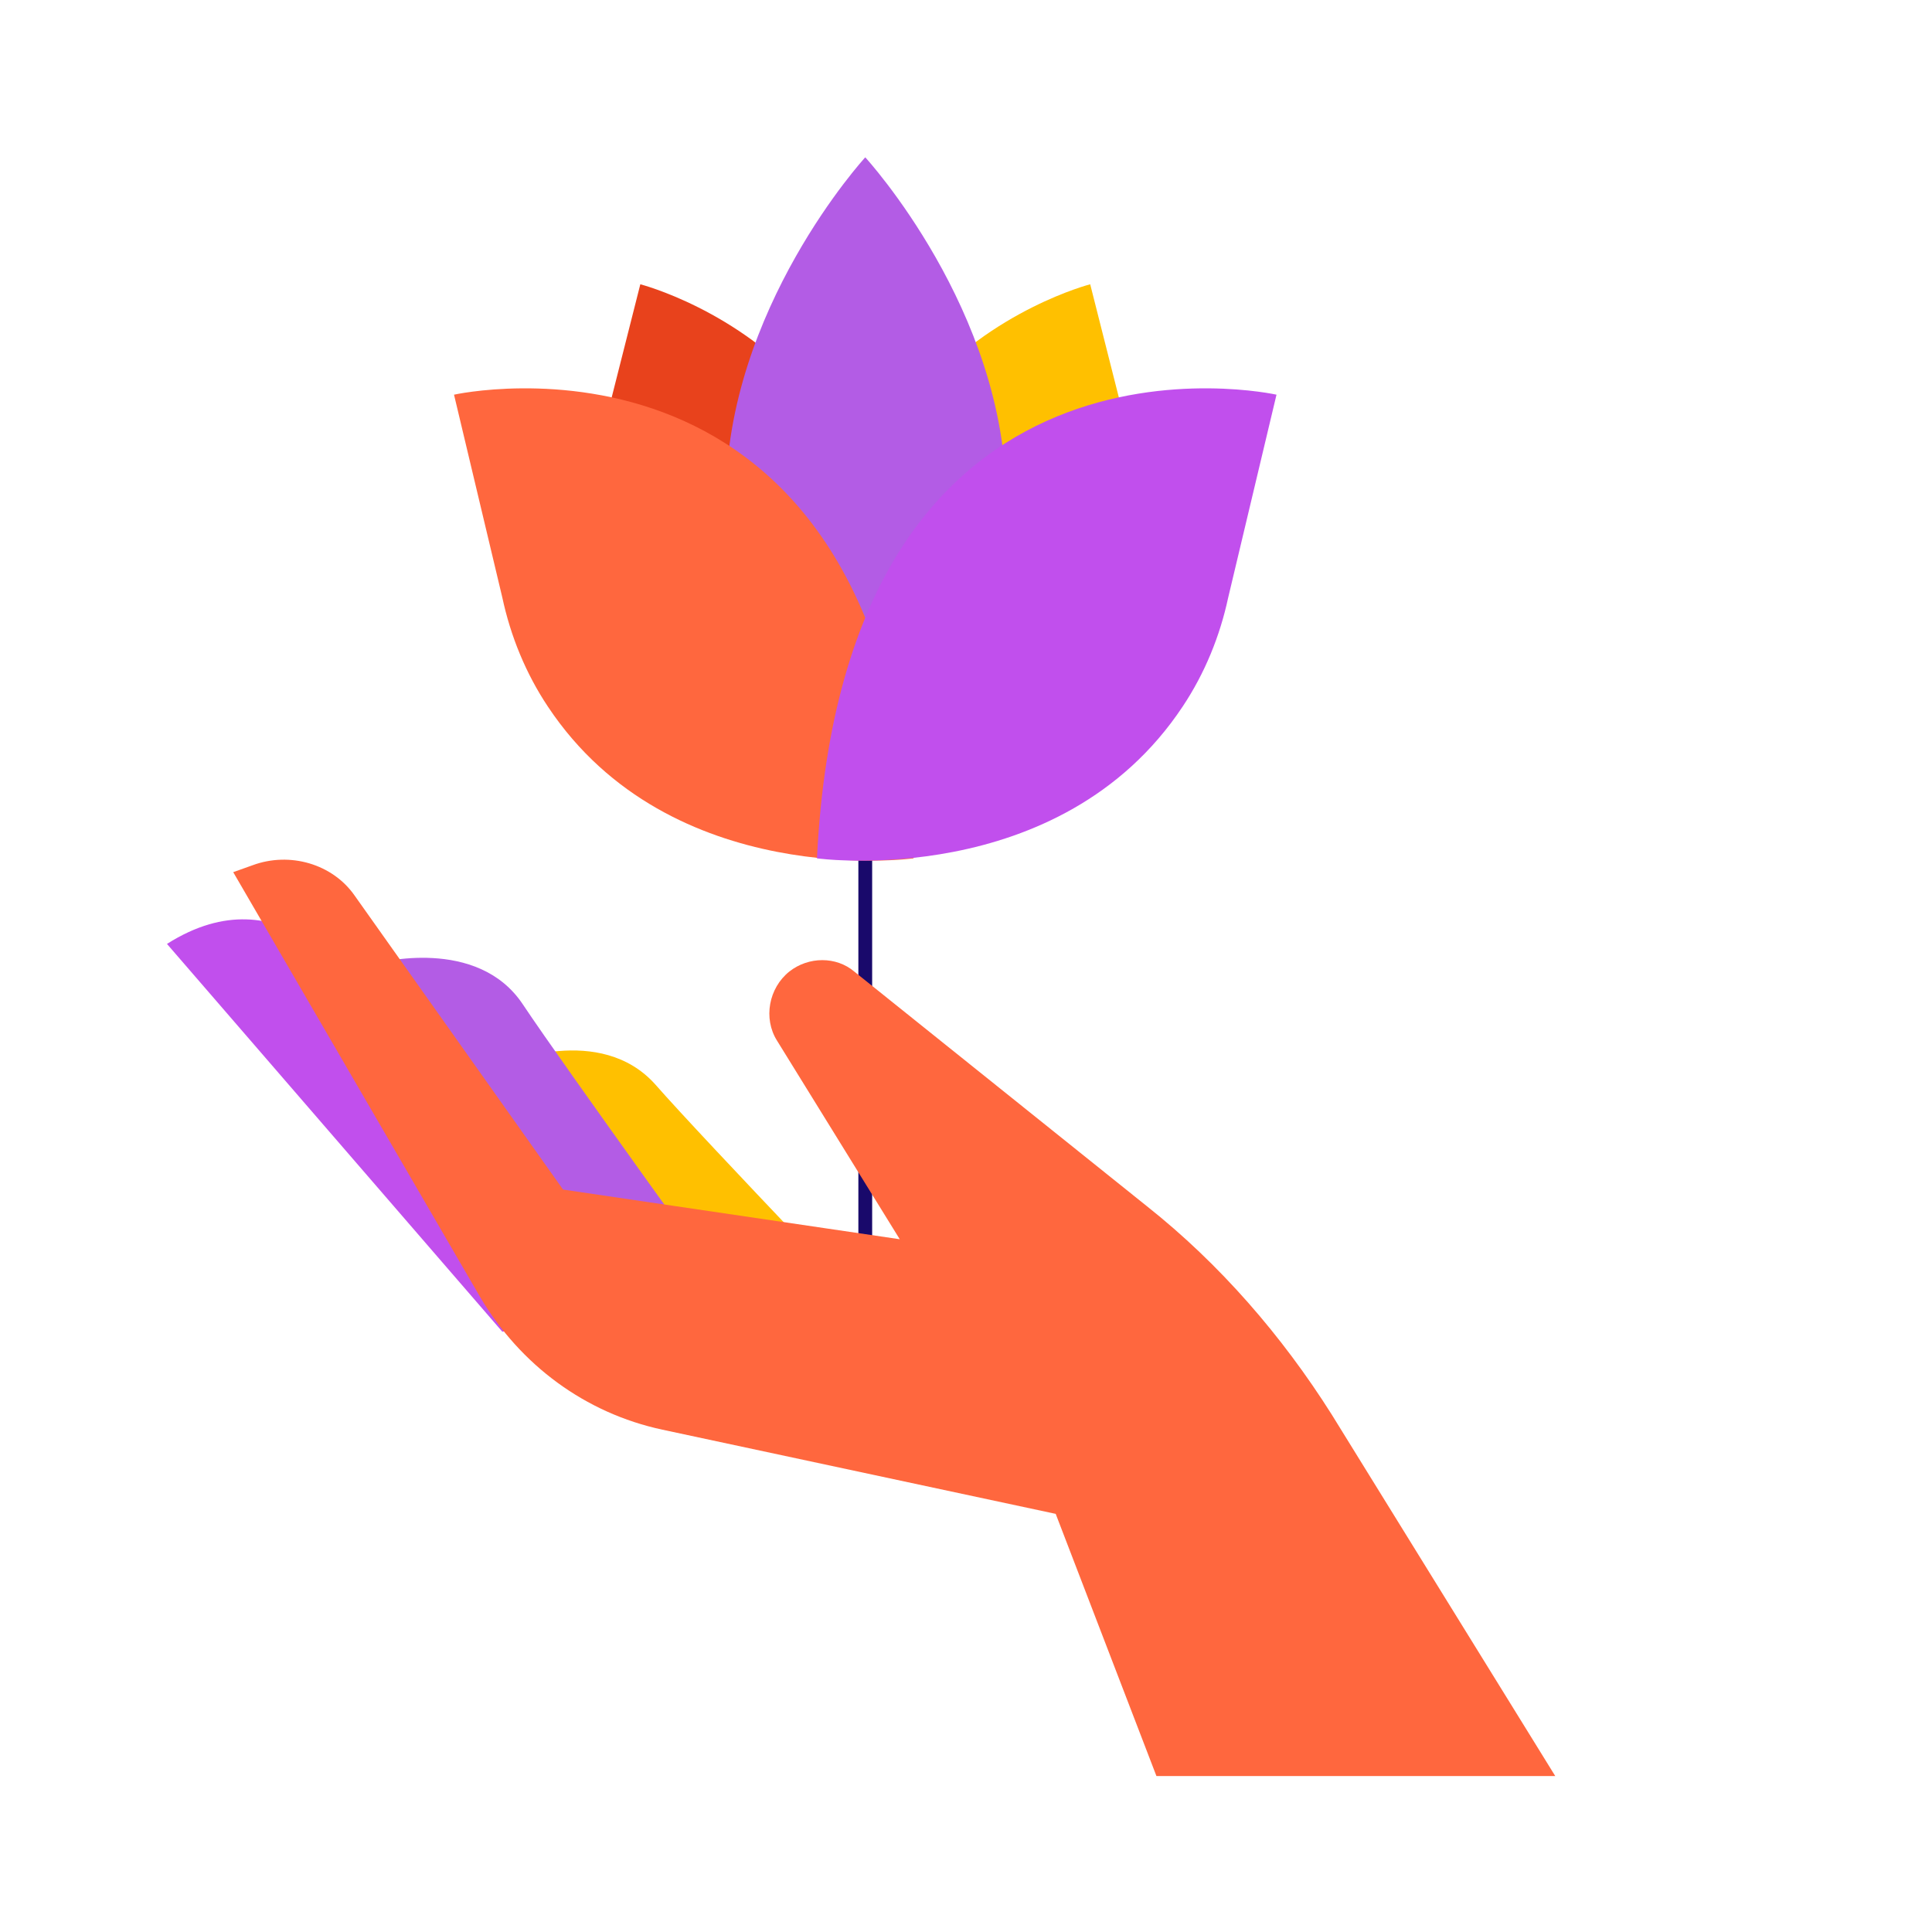
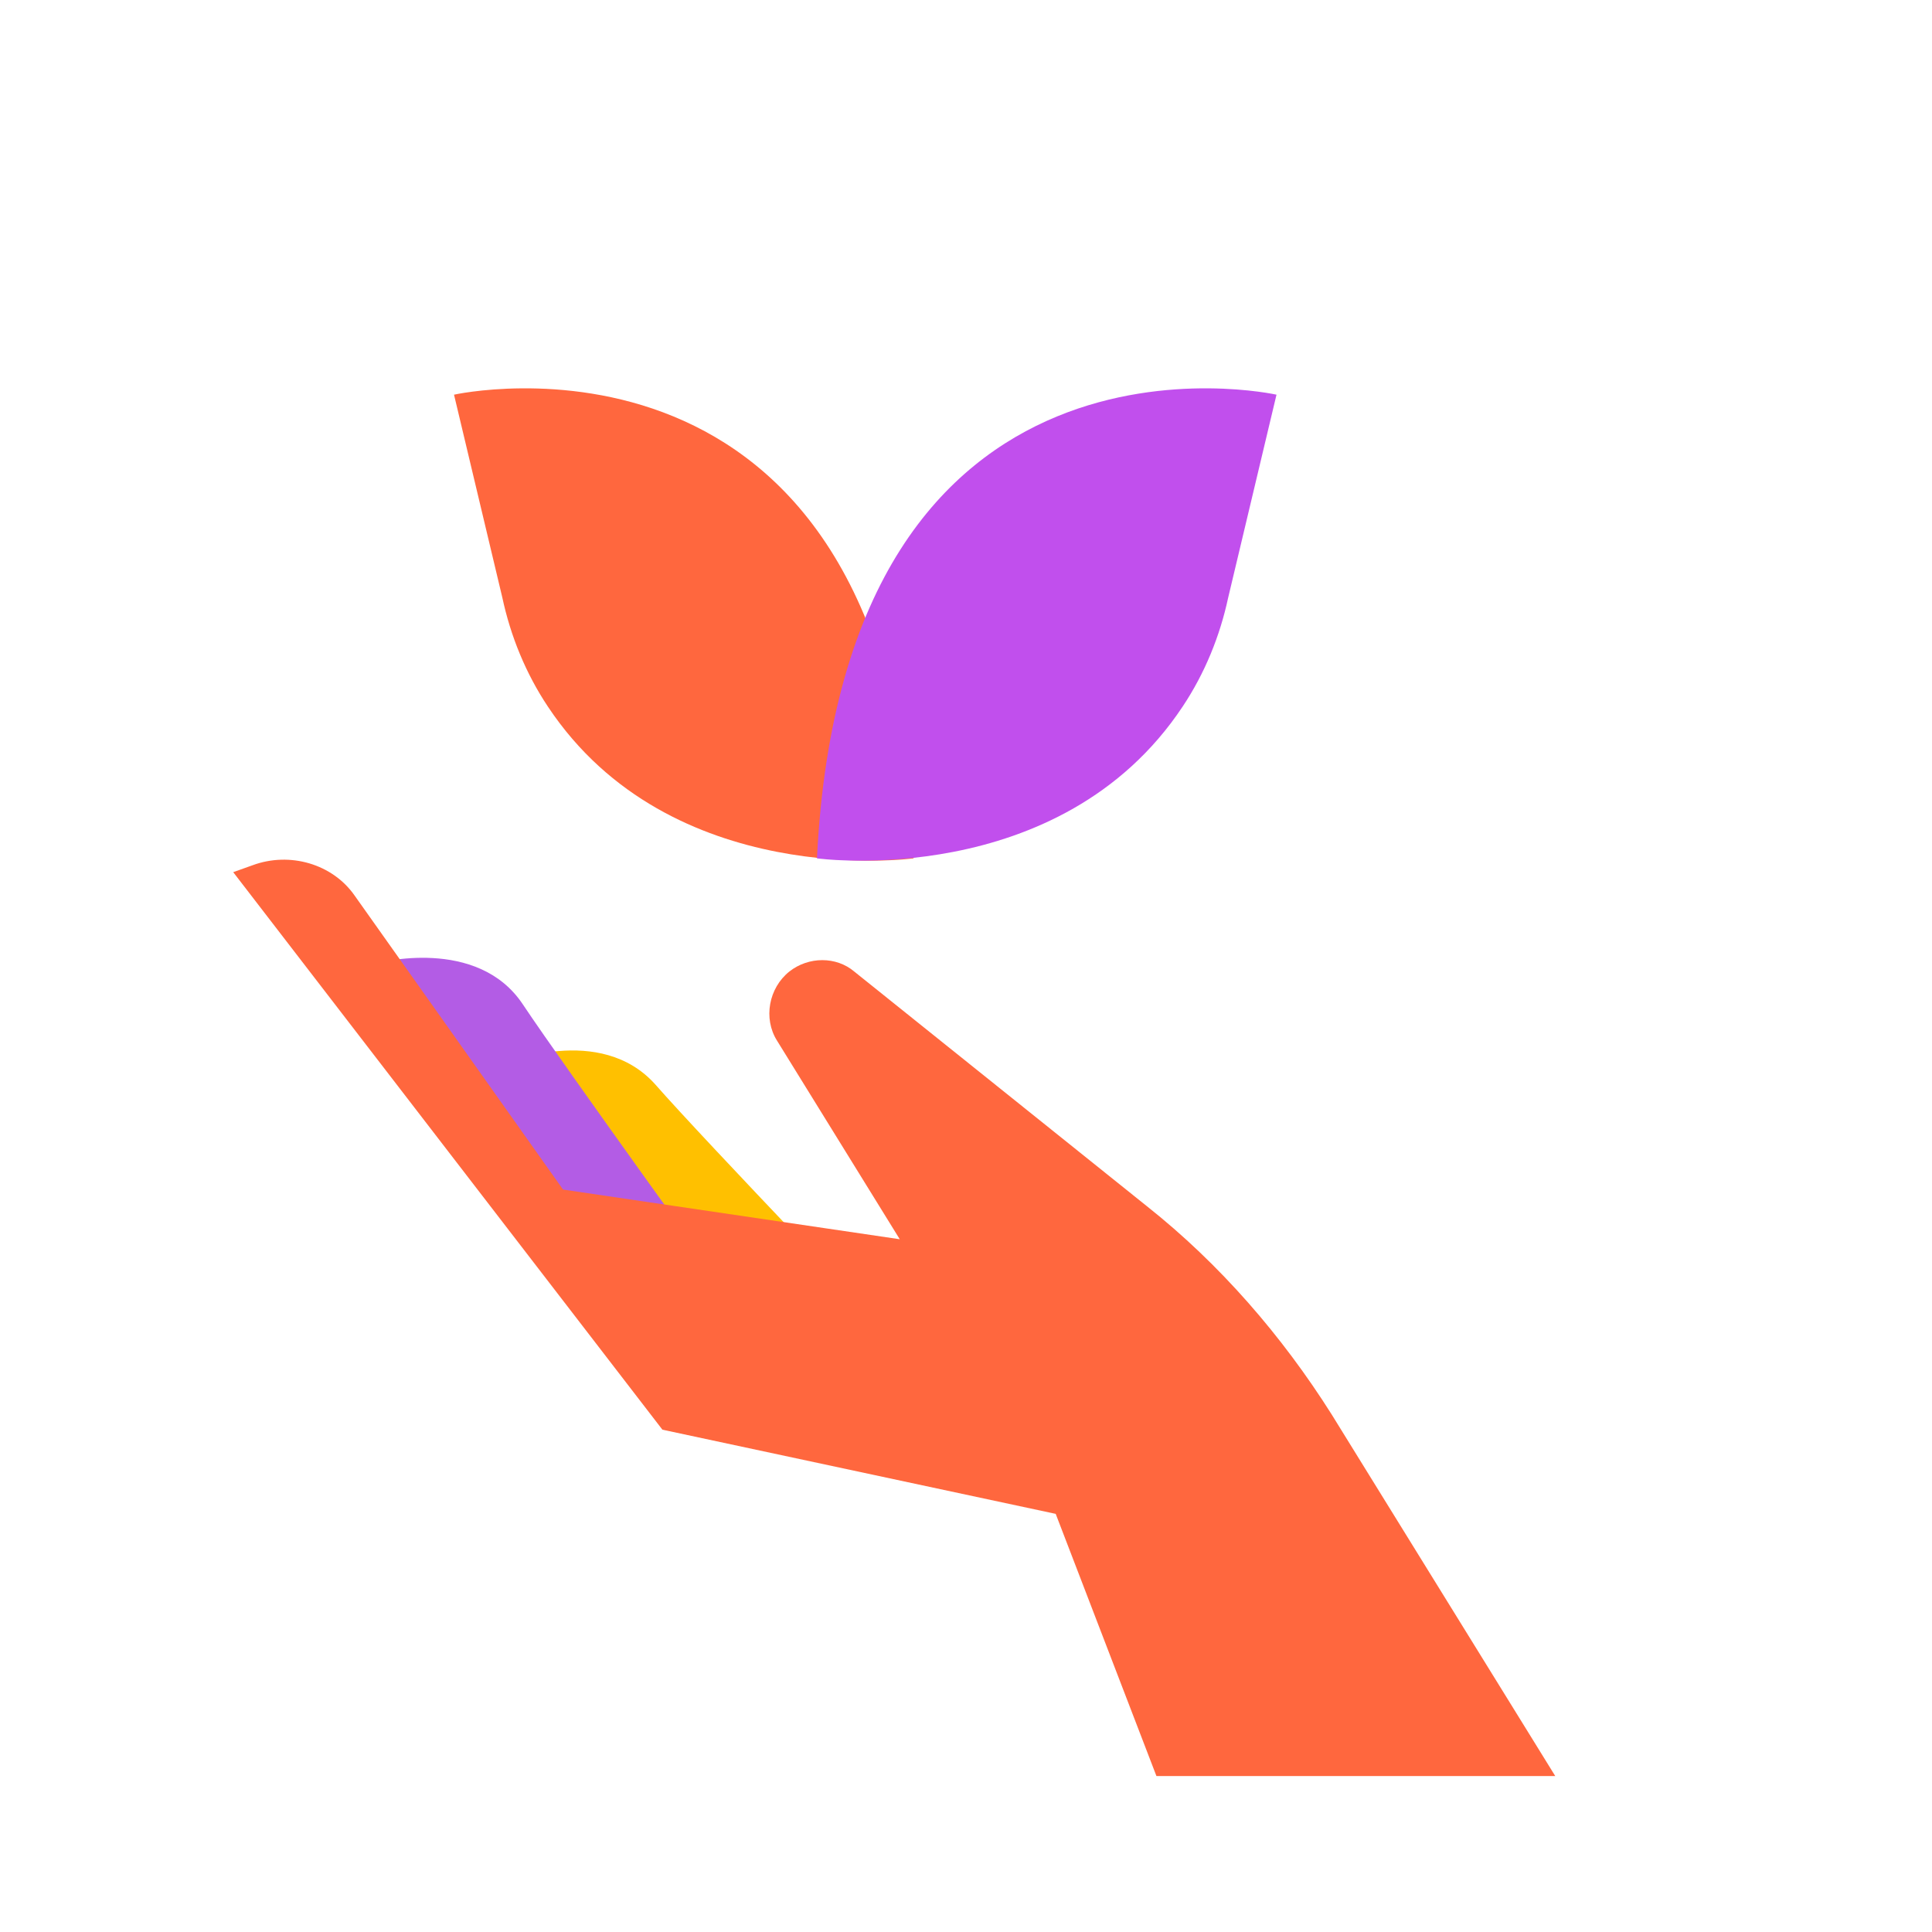
<svg xmlns="http://www.w3.org/2000/svg" version="1.1" id="Calque_1" x="0px" y="0px" viewBox="0 0 140 140" style="enable-background:new 0 0 140 140;" xml:space="preserve">
  <style type="text/css">
	.st0{fill:#E8421C;}
	.st1{fill:#FFC000;}
	.st2{fill:#19096B;}
	.st3{fill:#B35CE5;}
	.st4{fill:#FF673E;}
	.st5{fill:#C14FED;}
</style>
-   <path class="st0" d="M46.4,20.6c0,0,28.4,7.3,13.1,41.3c0,0-19.1-6.7-17.1-25.5L46.4,20.6z" />
-   <path class="st1" d="M79,20.6c0,0-28.4,7.3-13.1,41.3c0,0,19.1-6.7,17.1-25.5L79,20.6z" />
-   <rect x="62.2" y="59.2" class="st2" width="1" height="35.9" />
-   <path class="st3" d="M72.9,36.1c0,13.6-10.1,24.7-10.1,24.7s-10.2-11-10.2-24.7s10.1-24.7,10.1-24.7S72.9,22.5,72.9,36.1z" />
  <path class="st4" d="M32.9,28.6c0,0,31.3-7,33.3,33.6c0,0-17.6,2.4-26.5-11c-1.6-2.4-2.7-5.1-3.3-7.9L32.9,28.6z" />
  <path class="st5" d="M92.5,28.6c0,0-31.3-7-33.3,33.6c0,0,17.6,2.4,26.5-11c1.6-2.4,2.7-5.1,3.3-7.9L92.5,28.6z" />
  <path class="st1" d="M36.5,77.1c0,0,7-3,11,1.5C51,82.6,65.8,98,65.8,98l-12.6,0.3L36.5,77.1z" />
  <path class="st3" d="M27.3,69.8c0,0,7.3-2,10.6,3c3,4.5,15.5,21.8,15.5,21.8l-12.5-1.5L27.3,69.8z" />
-   <path class="st5" d="M12.1,68.4l24.3,28.1l8.7-1.7L25.9,71.6C25.9,71.6,20.6,63,12.1,68.4z" />
-   <path class="st4" d="M65.2,89.8l-8.9-14.4c-1-1.6-0.6-3.8,0.9-5l0,0c1.4-1.1,3.4-1.1,4.7,0l21.2,17c5.3,4.2,9.8,9.4,13.4,15.1  l16.2,26.2H83.8l-7.3-19L48,103.6c-5.6-1.2-10.3-4.7-13.2-9.6L16.9,63.2l1.4-0.5c2.7-1,5.8-0.1,7.4,2.2l15.1,21.3L65.2,89.8z" />
+   <path class="st4" d="M65.2,89.8l-8.9-14.4c-1-1.6-0.6-3.8,0.9-5l0,0c1.4-1.1,3.4-1.1,4.7,0l21.2,17c5.3,4.2,9.8,9.4,13.4,15.1  l16.2,26.2H83.8l-7.3-19L48,103.6L16.9,63.2l1.4-0.5c2.7-1,5.8-0.1,7.4,2.2l15.1,21.3L65.2,89.8z" />
</svg>